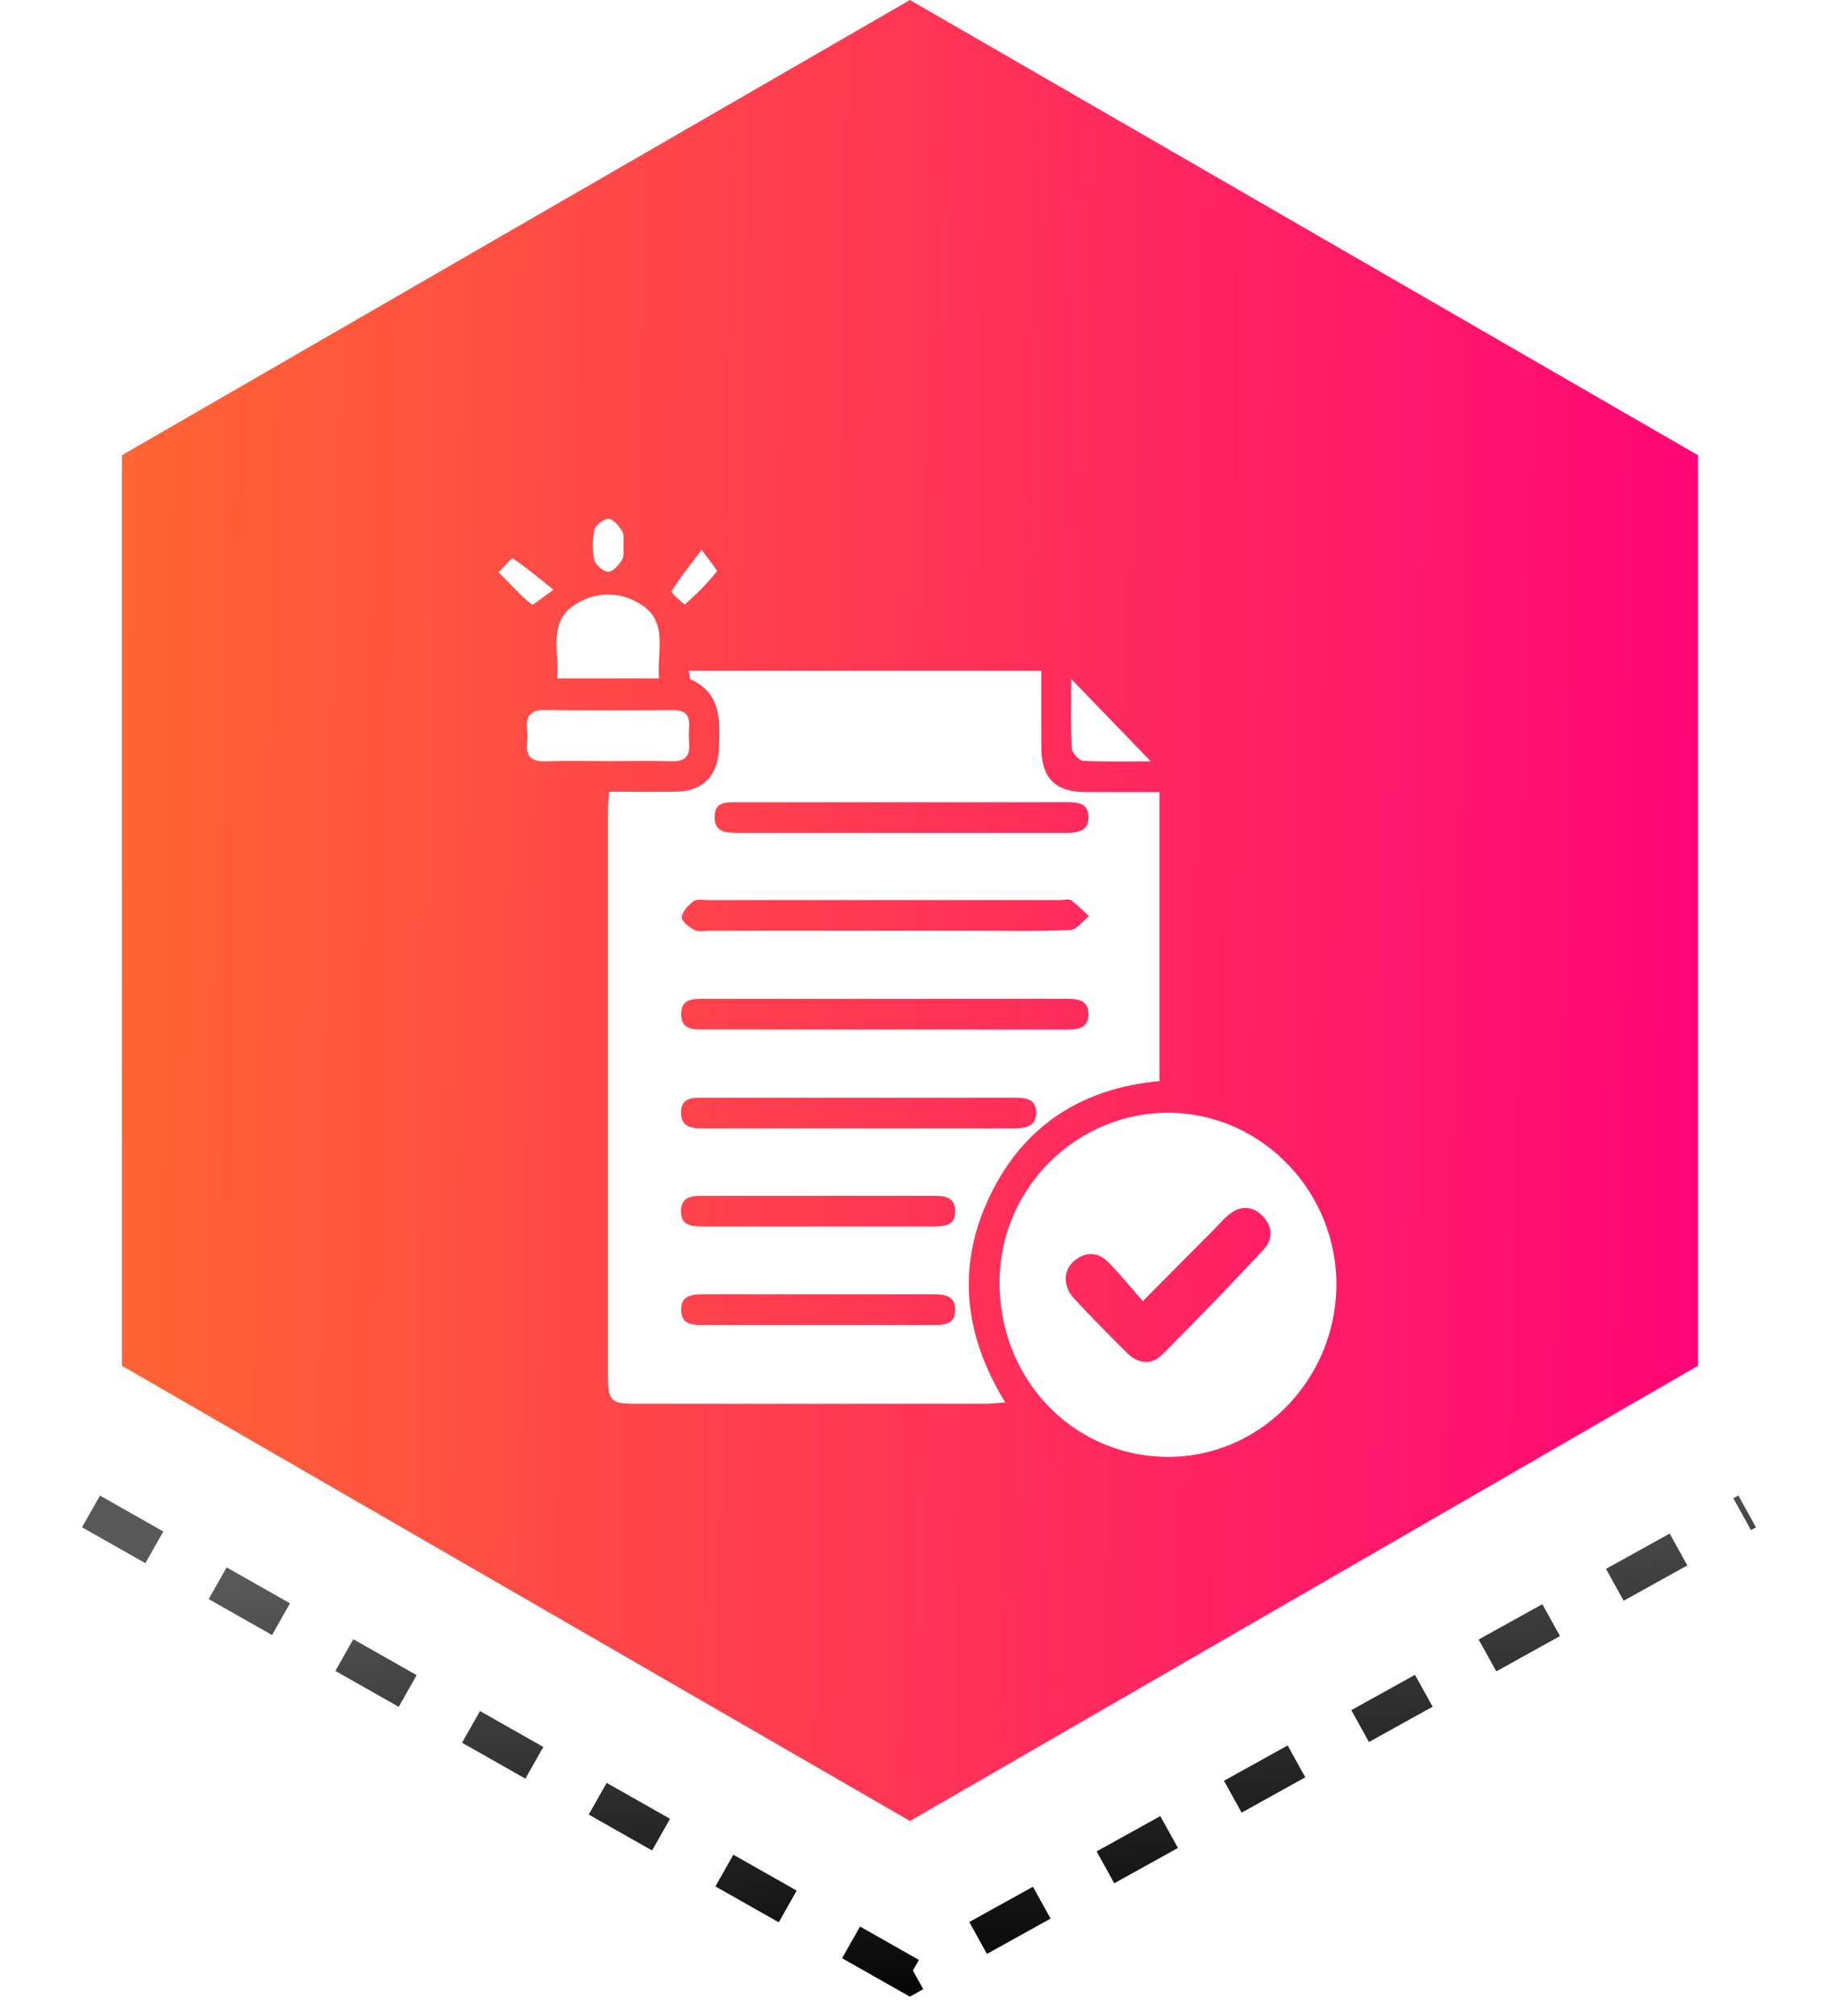
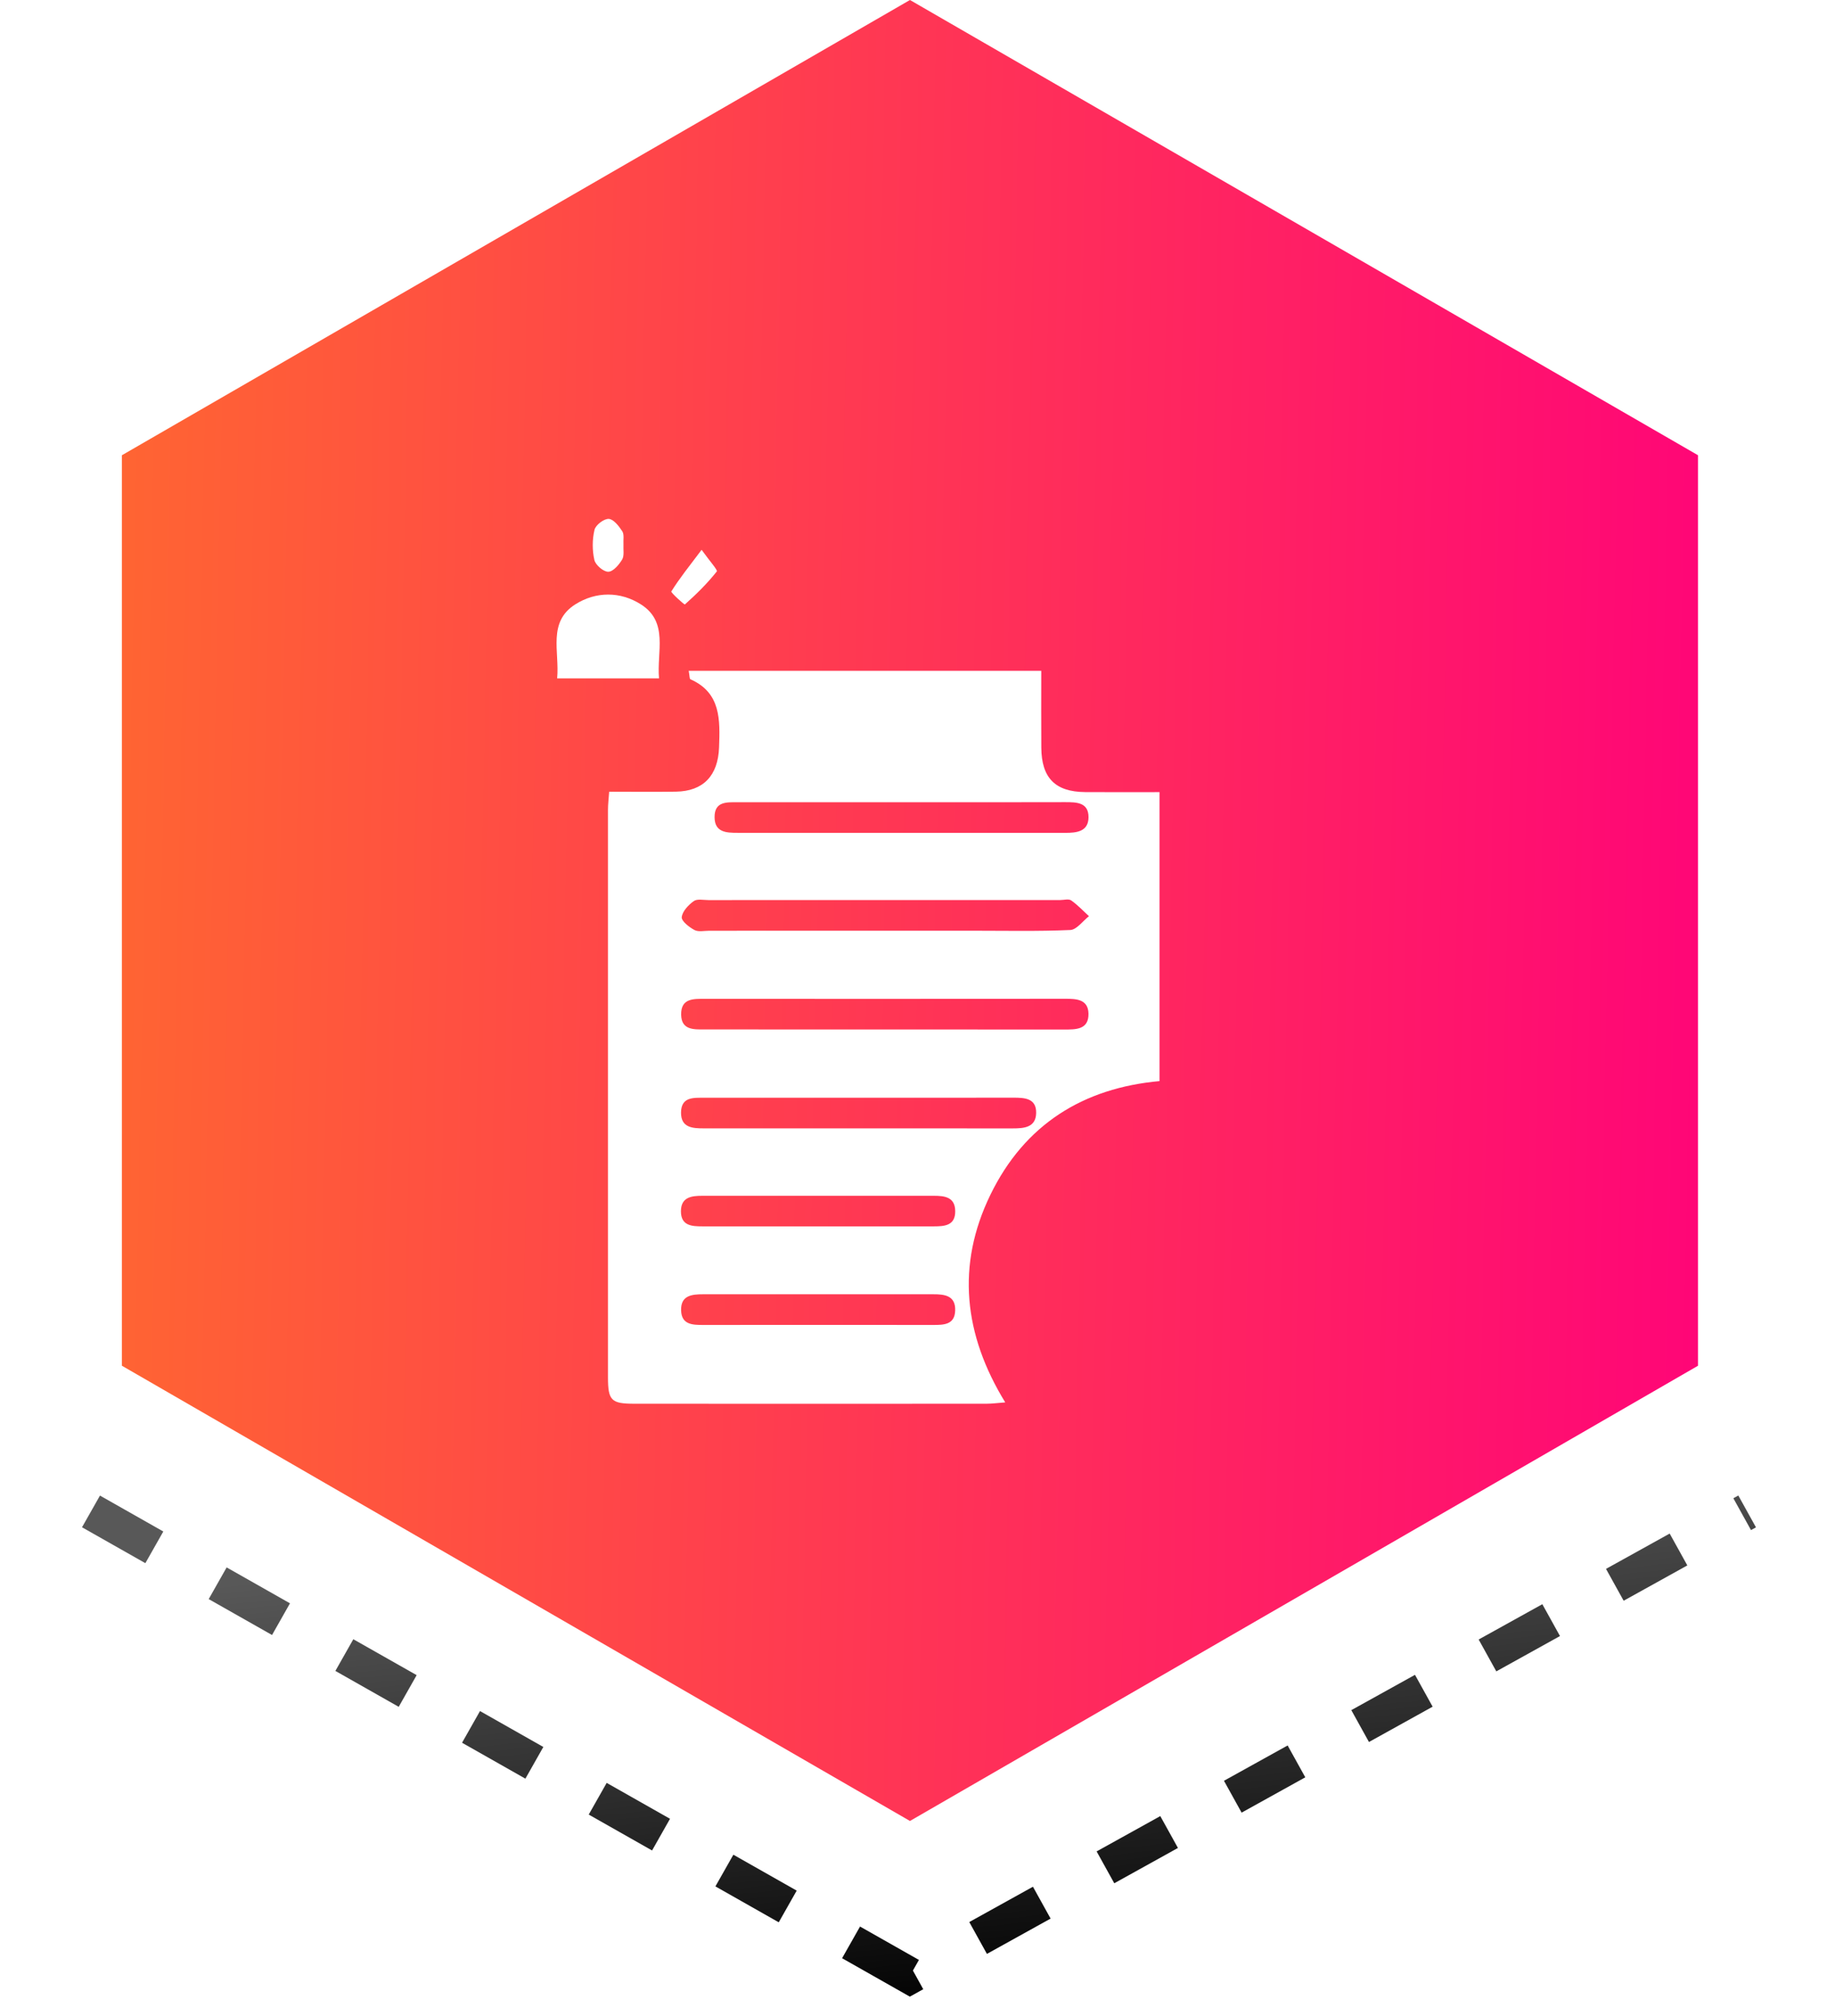
<svg xmlns="http://www.w3.org/2000/svg" width="92" height="101" viewBox="0 0 92 101" fill="none">
  <path d="M45.622 0L85.132 22.811V68.433L45.622 91.244L6.112 68.433V22.811L45.622 0Z" fill="url(#paint0_linear_353_109)" />
  <path d="M4.562 75.733L45.622 99L87.595 75.733" stroke="url(#paint1_linear_353_109)" stroke-width="1.825" stroke-dasharray="3.65 3.65" />
  <g filter="url(#filter0_d_353_109)">
    <path d="M34.529 29.613C40.438 29.613 46.268 29.613 52.205 29.613C52.205 30.918 52.197 32.191 52.207 33.463C52.218 34.981 52.906 35.677 54.403 35.689C55.621 35.698 56.838 35.691 58.133 35.691C58.133 40.528 58.133 45.312 58.133 50.171C54.33 50.515 51.371 52.327 49.648 55.881C47.942 59.398 48.312 62.873 50.399 66.27C49.997 66.3 49.727 66.337 49.458 66.337C43.572 66.341 37.686 66.341 31.801 66.337C30.646 66.337 30.482 66.175 30.482 65.016C30.479 55.537 30.48 46.056 30.482 36.577C30.482 36.296 30.518 36.016 30.542 35.671C31.702 35.671 32.793 35.685 33.887 35.668C35.262 35.647 36 34.864 36.051 33.452C36.1 32.074 36.151 30.715 34.614 30.036C34.567 30.015 34.576 29.861 34.529 29.613ZM44.372 42.635C45.842 42.635 47.313 42.635 48.782 42.635C50.409 42.635 52.036 42.671 53.659 42.6C53.98 42.587 54.285 42.151 54.597 41.908C54.304 41.641 54.029 41.343 53.706 41.118C53.577 41.028 53.34 41.099 53.154 41.099C47.275 41.099 41.394 41.099 35.516 41.101C35.266 41.101 34.954 41.028 34.781 41.153C34.514 41.345 34.214 41.66 34.18 41.954C34.157 42.149 34.548 42.456 34.813 42.598C35.01 42.706 35.303 42.637 35.553 42.637C38.492 42.635 41.432 42.635 44.372 42.635ZM44.338 47.584C47.343 47.584 50.345 47.582 53.349 47.586C53.937 47.588 54.589 47.599 54.572 46.788C54.557 46.058 53.945 46.044 53.385 46.046C47.378 46.052 41.37 46.05 35.363 46.048C34.787 46.048 34.133 46.006 34.15 46.846C34.165 47.617 34.783 47.584 35.328 47.582C38.33 47.584 41.334 47.584 44.338 47.584ZM45.24 36.198C42.486 36.198 39.733 36.198 36.979 36.198C36.44 36.198 35.82 36.15 35.826 36.948C35.829 37.715 36.427 37.73 36.979 37.73C42.456 37.732 47.931 37.73 53.407 37.732C53.973 37.732 54.57 37.674 54.574 36.95C54.578 36.198 53.965 36.194 53.409 36.194C50.685 36.202 47.963 36.198 45.24 36.198ZM43.104 51.003C40.508 51.003 37.909 51.001 35.313 51.005C34.775 51.005 34.154 50.951 34.144 51.743C34.137 52.51 34.725 52.539 35.283 52.539C40.446 52.539 45.608 52.539 50.771 52.541C51.333 52.541 51.932 52.5 51.949 51.774C51.966 51.022 51.361 51.001 50.8 51.001C48.237 51.007 45.67 51.003 43.104 51.003ZM40.927 57.452C42.895 57.452 44.864 57.453 46.834 57.45C47.358 57.45 47.899 57.409 47.891 56.687C47.886 55.977 47.354 55.918 46.826 55.918C42.95 55.916 39.074 55.916 35.198 55.918C34.668 55.918 34.14 55.985 34.139 56.694C34.139 57.417 34.683 57.45 35.204 57.45C37.114 57.453 39.022 57.452 40.927 57.452ZM41.064 62.387C42.971 62.387 44.878 62.385 46.785 62.389C47.309 62.391 47.863 62.383 47.889 61.676C47.919 60.917 47.363 60.85 46.788 60.852C42.943 60.855 39.097 60.855 35.253 60.852C34.68 60.852 34.12 60.909 34.148 61.672C34.174 62.377 34.725 62.391 35.251 62.389C37.186 62.385 39.125 62.387 41.064 62.387Z" fill="white" />
-     <path d="M58.441 68.999C53.693 68.918 50.029 65.003 50.114 60.1C50.193 55.447 54.065 51.684 58.694 51.758C63.329 51.834 67.083 55.787 66.999 60.504C66.914 65.249 63.059 69.078 58.441 68.999ZM57.295 61.196C56.722 60.542 56.188 59.881 55.598 59.275C55.059 58.722 54.426 58.687 53.834 59.199C53.293 59.666 53.293 60.467 53.855 61.071C54.715 61.997 55.606 62.897 56.502 63.788C57.048 64.332 57.717 64.426 58.266 63.877C59.987 62.157 61.676 60.402 63.341 58.624C63.84 58.09 63.806 57.426 63.279 56.907C62.756 56.392 62.149 56.416 61.588 56.879C61.345 57.079 61.141 57.325 60.919 57.55C59.763 58.71 58.61 59.871 57.295 61.196Z" fill="white" />
-     <path d="M30.463 34.138C29.432 34.138 28.401 34.111 27.369 34.147C26.697 34.172 26.357 33.946 26.428 33.219C26.449 32.998 26.45 32.769 26.428 32.548C26.36 31.862 26.616 31.564 27.326 31.574C29.451 31.605 31.576 31.595 33.703 31.578C34.285 31.574 34.597 31.768 34.55 32.406C34.529 32.692 34.527 32.983 34.55 33.269C34.604 33.953 34.278 34.163 33.65 34.145C32.589 34.115 31.527 34.138 30.463 34.138Z" fill="white" />
    <path d="M27.933 29.992C28.061 28.658 27.442 27.172 28.842 26.284C29.877 25.629 31.102 25.627 32.136 26.286C33.532 27.174 32.921 28.658 33.041 29.992C31.305 29.992 29.671 29.992 27.933 29.992Z" fill="white" />
-     <path d="M57.699 34.151C56.718 34.151 55.51 34.182 54.306 34.122C54.097 34.113 53.746 33.722 53.734 33.494C53.676 32.287 53.708 31.074 53.708 30.021C55.016 31.374 56.378 32.785 57.699 34.151Z" fill="white" />
    <path d="M31.258 23.282C31.243 23.538 31.307 23.843 31.192 24.036C31.033 24.301 30.74 24.645 30.497 24.649C30.257 24.653 29.859 24.314 29.8 24.061C29.689 23.578 29.691 23.029 29.806 22.548C29.864 22.306 30.279 21.989 30.52 22C30.762 22.014 31.031 22.362 31.2 22.623C31.303 22.785 31.243 23.057 31.258 23.282Z" fill="white" />
    <path d="M35.176 23.549C35.578 24.111 35.991 24.566 35.938 24.633C35.461 25.235 34.911 25.777 34.338 26.286C34.309 26.311 33.626 25.689 33.657 25.637C34.065 24.983 34.546 24.384 35.176 23.549Z" fill="white" />
-     <path d="M27.751 25.552C27.177 25.942 26.727 26.352 26.648 26.288C26.058 25.802 25.541 25.224 25 24.674C25.244 24.432 25.641 23.942 25.708 23.986C26.347 24.395 26.93 24.899 27.751 25.552Z" fill="white" />
  </g>
  <defs>
    <filter id="filter0_d_353_109" x="21" y="22" width="50" height="55" filterUnits="userSpaceOnUse" color-interpolation-filters="sRGB">
      <feFlood flood-opacity="0" result="BackgroundImageFix" />
      <feColorMatrix in="SourceAlpha" type="matrix" values="0 0 0 0 0 0 0 0 0 0 0 0 0 0 0 0 0 0 127 0" result="hardAlpha" />
      <feOffset dy="4" />
      <feGaussianBlur stdDeviation="2" />
      <feComposite in2="hardAlpha" operator="out" />
      <feColorMatrix type="matrix" values="0 0 0 0 0 0 0 0 0 0 0 0 0 0 0 0 0 0 0.25 0" />
      <feBlend mode="normal" in2="BackgroundImageFix" result="effect1_dropShadow_353_109" />
      <feBlend mode="normal" in="SourceGraphic" in2="effect1_dropShadow_353_109" result="shape" />
    </filter>
    <linearGradient id="paint0_linear_353_109" x1="1.76784e-07" y1="6.723" x2="91.089" y2="8.562" gradientUnits="userSpaceOnUse">
      <stop stop-color="#FF6C2D" />
      <stop offset="1" stop-color="#FF007B" />
    </linearGradient>
    <linearGradient id="paint1_linear_353_109" x1="46.079" y1="75.733" x2="48.747" y2="101.123" gradientUnits="userSpaceOnUse">
      <stop stop-color="#585858" />
      <stop offset="1" />
    </linearGradient>
  </defs>
</svg>